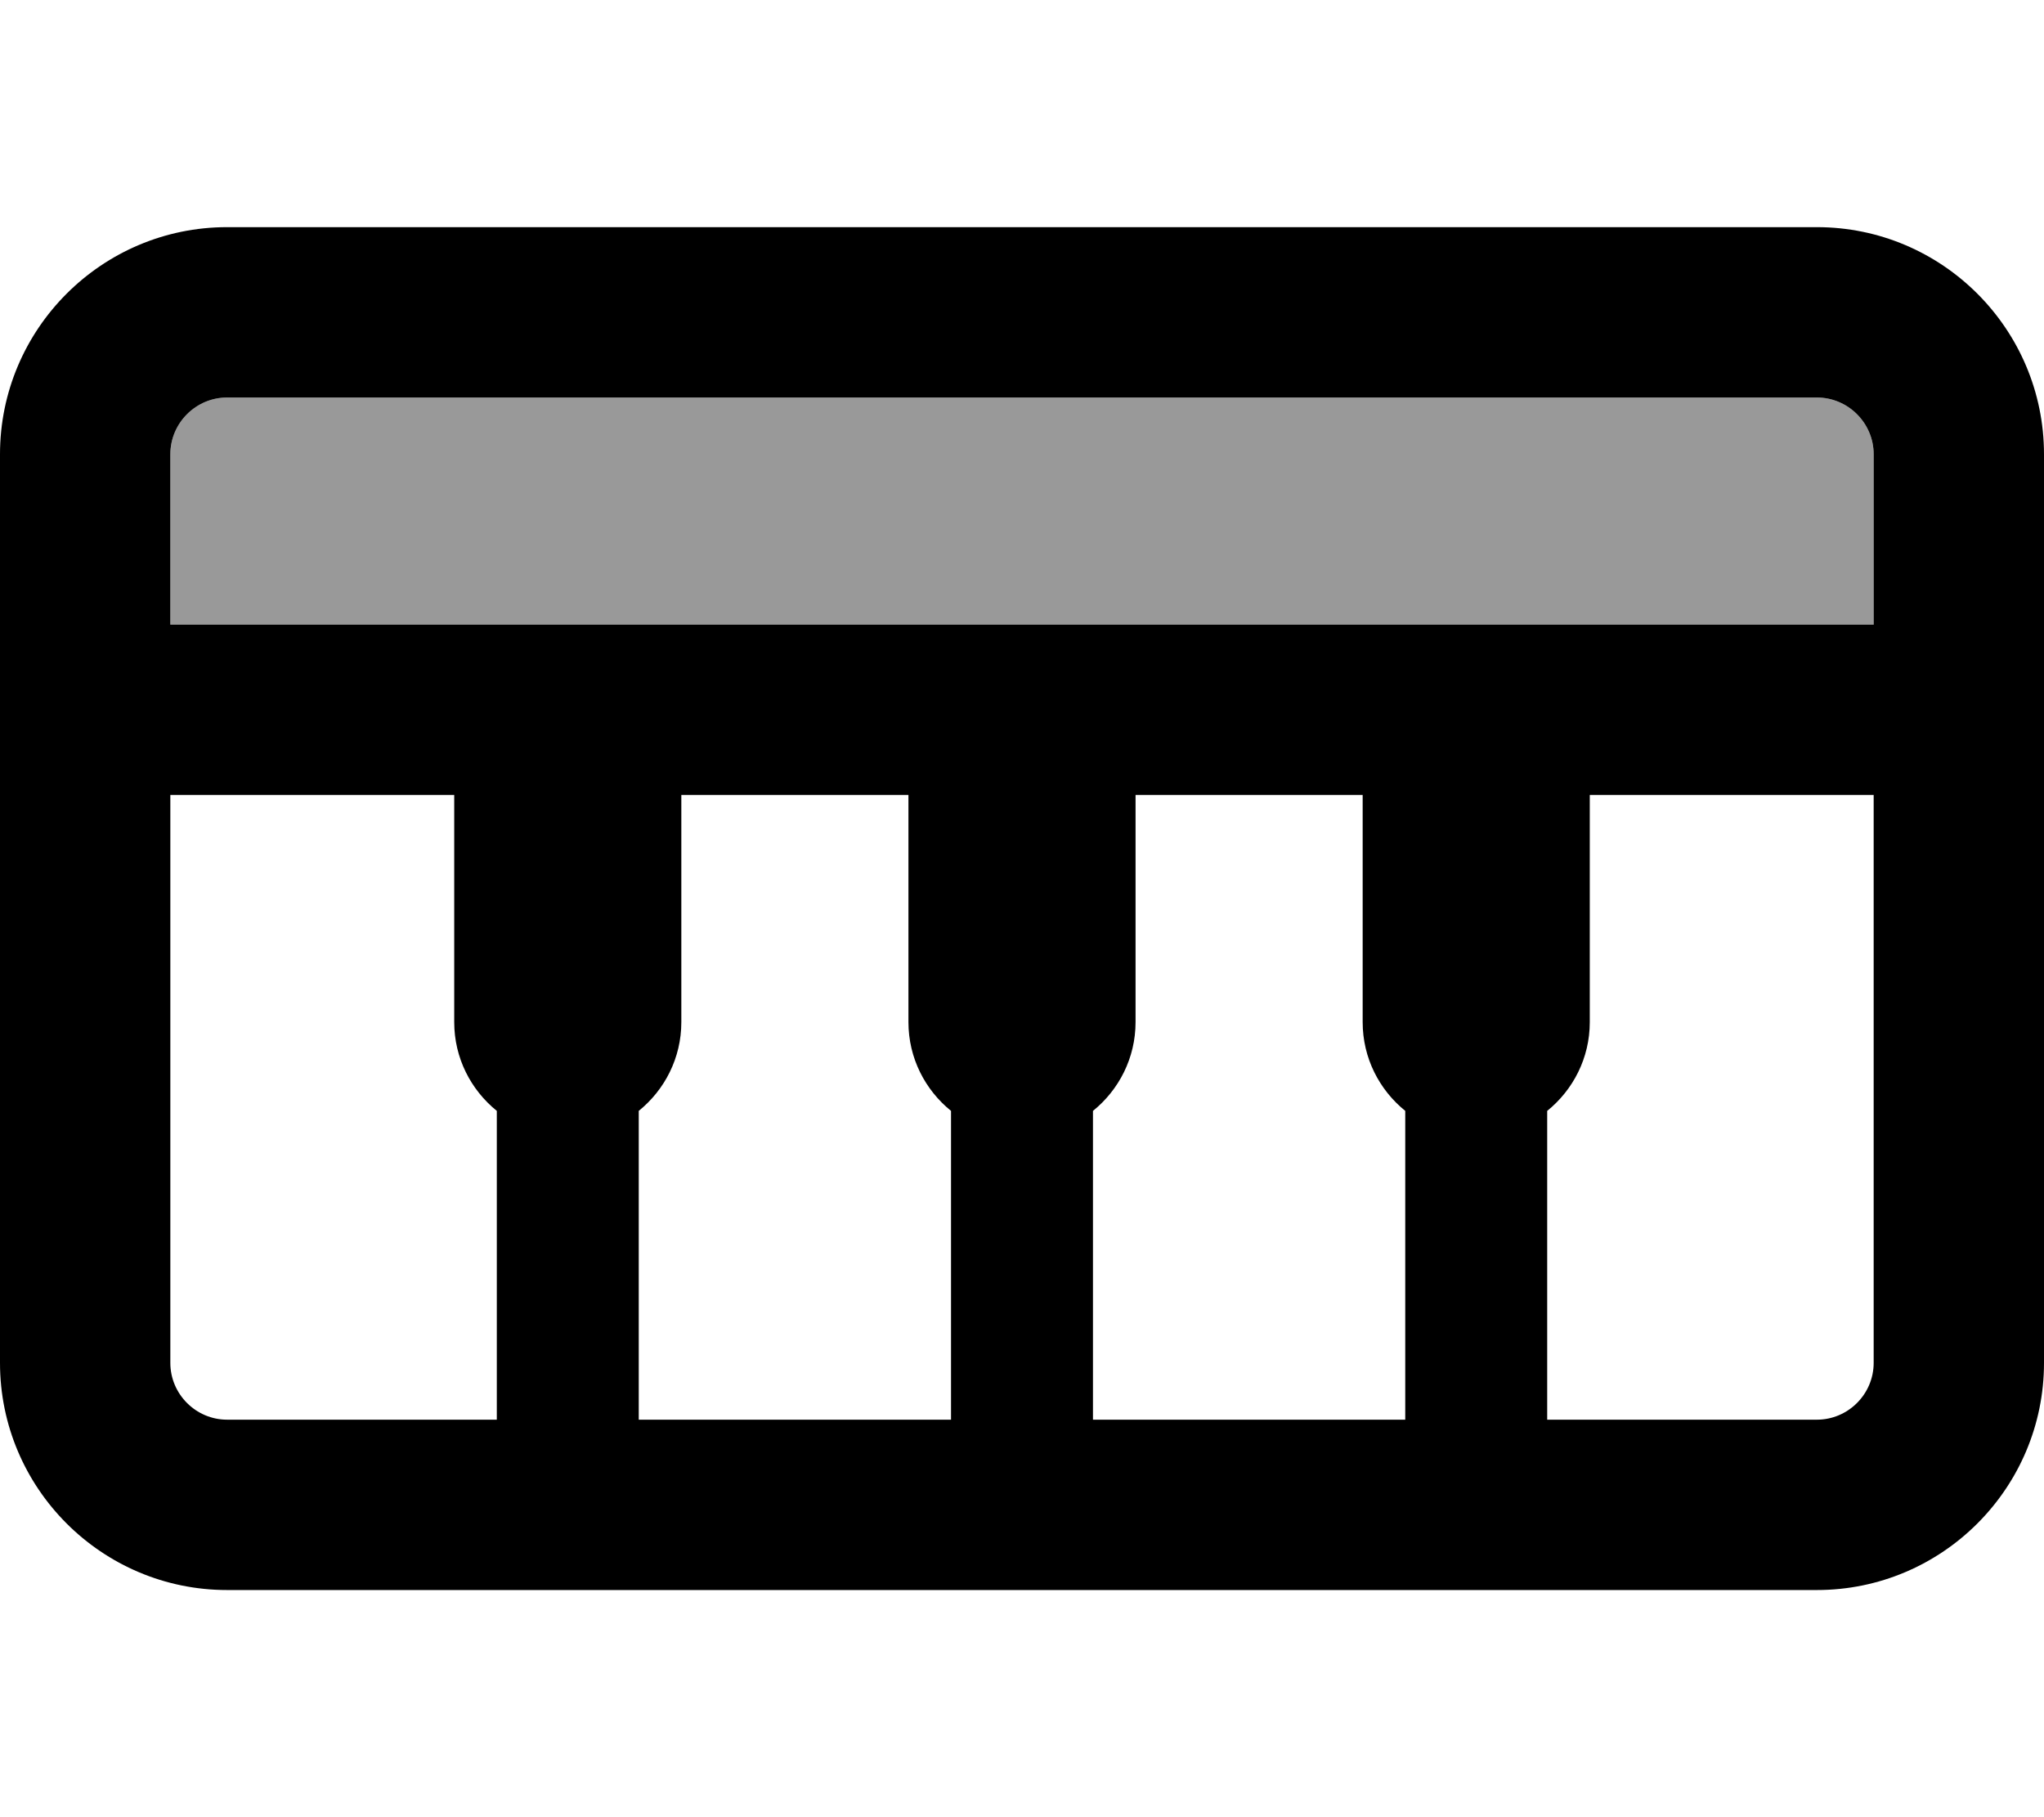
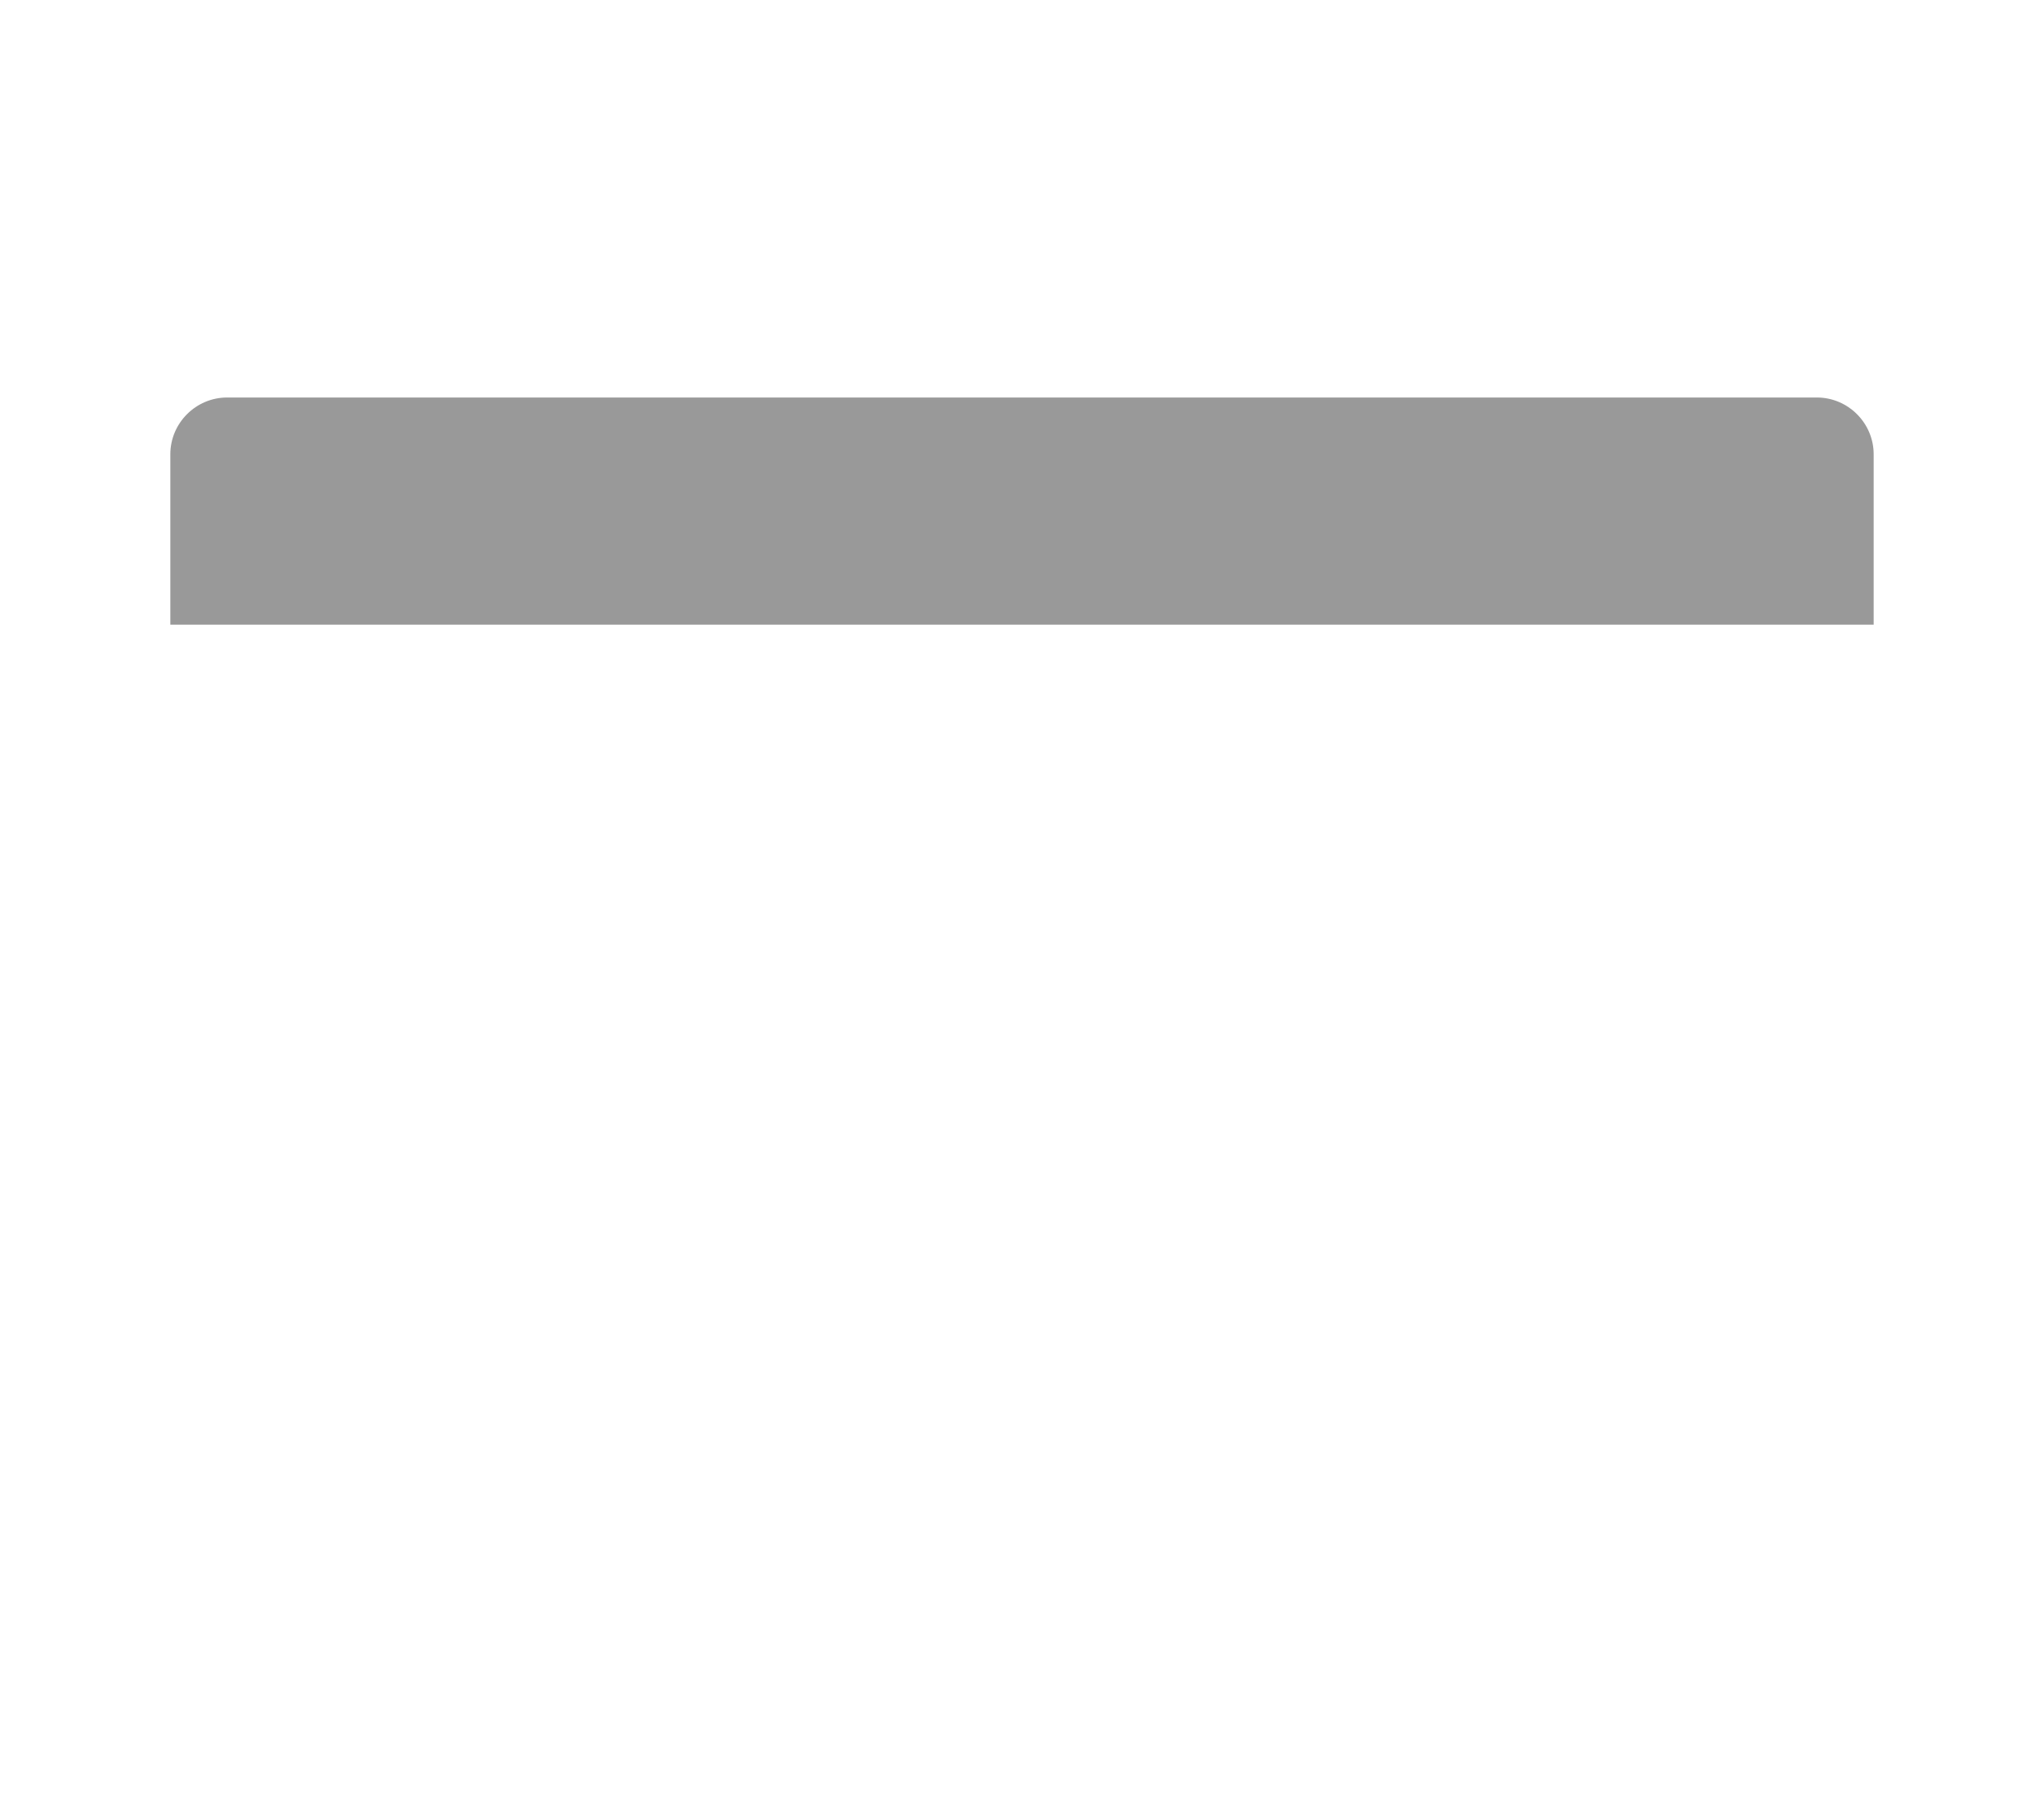
<svg xmlns="http://www.w3.org/2000/svg" viewBox="0 0 576 512">
-   <path style="fill:currentColor;opacity:.4" d="M48 128l0 48 480 0 0-48c0-8.8-7.2-16-16-16L64 112c-8.8 0-16 7.2-16 16z" />
-   <path style="fill:currentColor;opacity:1" d="M528 224l0 160c0 8.8-7.2 16-16 16l-76 0 0-87c7.3-5.9 12-14.9 12-25l0-64 80 0zM396 400l-88 0 0-87c7.3-5.9 12-14.9 12-25l0-64 64 0 0 64c0 10.1 4.7 19.1 12 25l0 87zm-128 0l-88 0 0-87c7.3-5.9 12-14.9 12-25l0-64 64 0 0 64c0 10.1 4.7 19.1 12 25l0 87zm-128 0l-76 0c-8.8 0-16-7.2-16-16l0-160 80 0 0 64c0 10.1 4.7 19.1 12 25l0 87zM528 176l-480 0 0-48c0-8.8 7.2-16 16-16l448 0c8.8 0 16 7.2 16 16l0 48zm48 0l0-48c0-35.3-28.7-64-64-64L64 64C28.7 64 0 92.7 0 128L0 384c0 35.3 28.7 64 64 64l448 0c35.3 0 64-28.7 64-64l0-208z" />
+   <path style="fill:currentColor;opacity:.4" d="M48 128l0 48 480 0 0-48c0-8.8-7.2-16-16-16L64 112c-8.8 0-16 7.2-16 16" />
</svg>